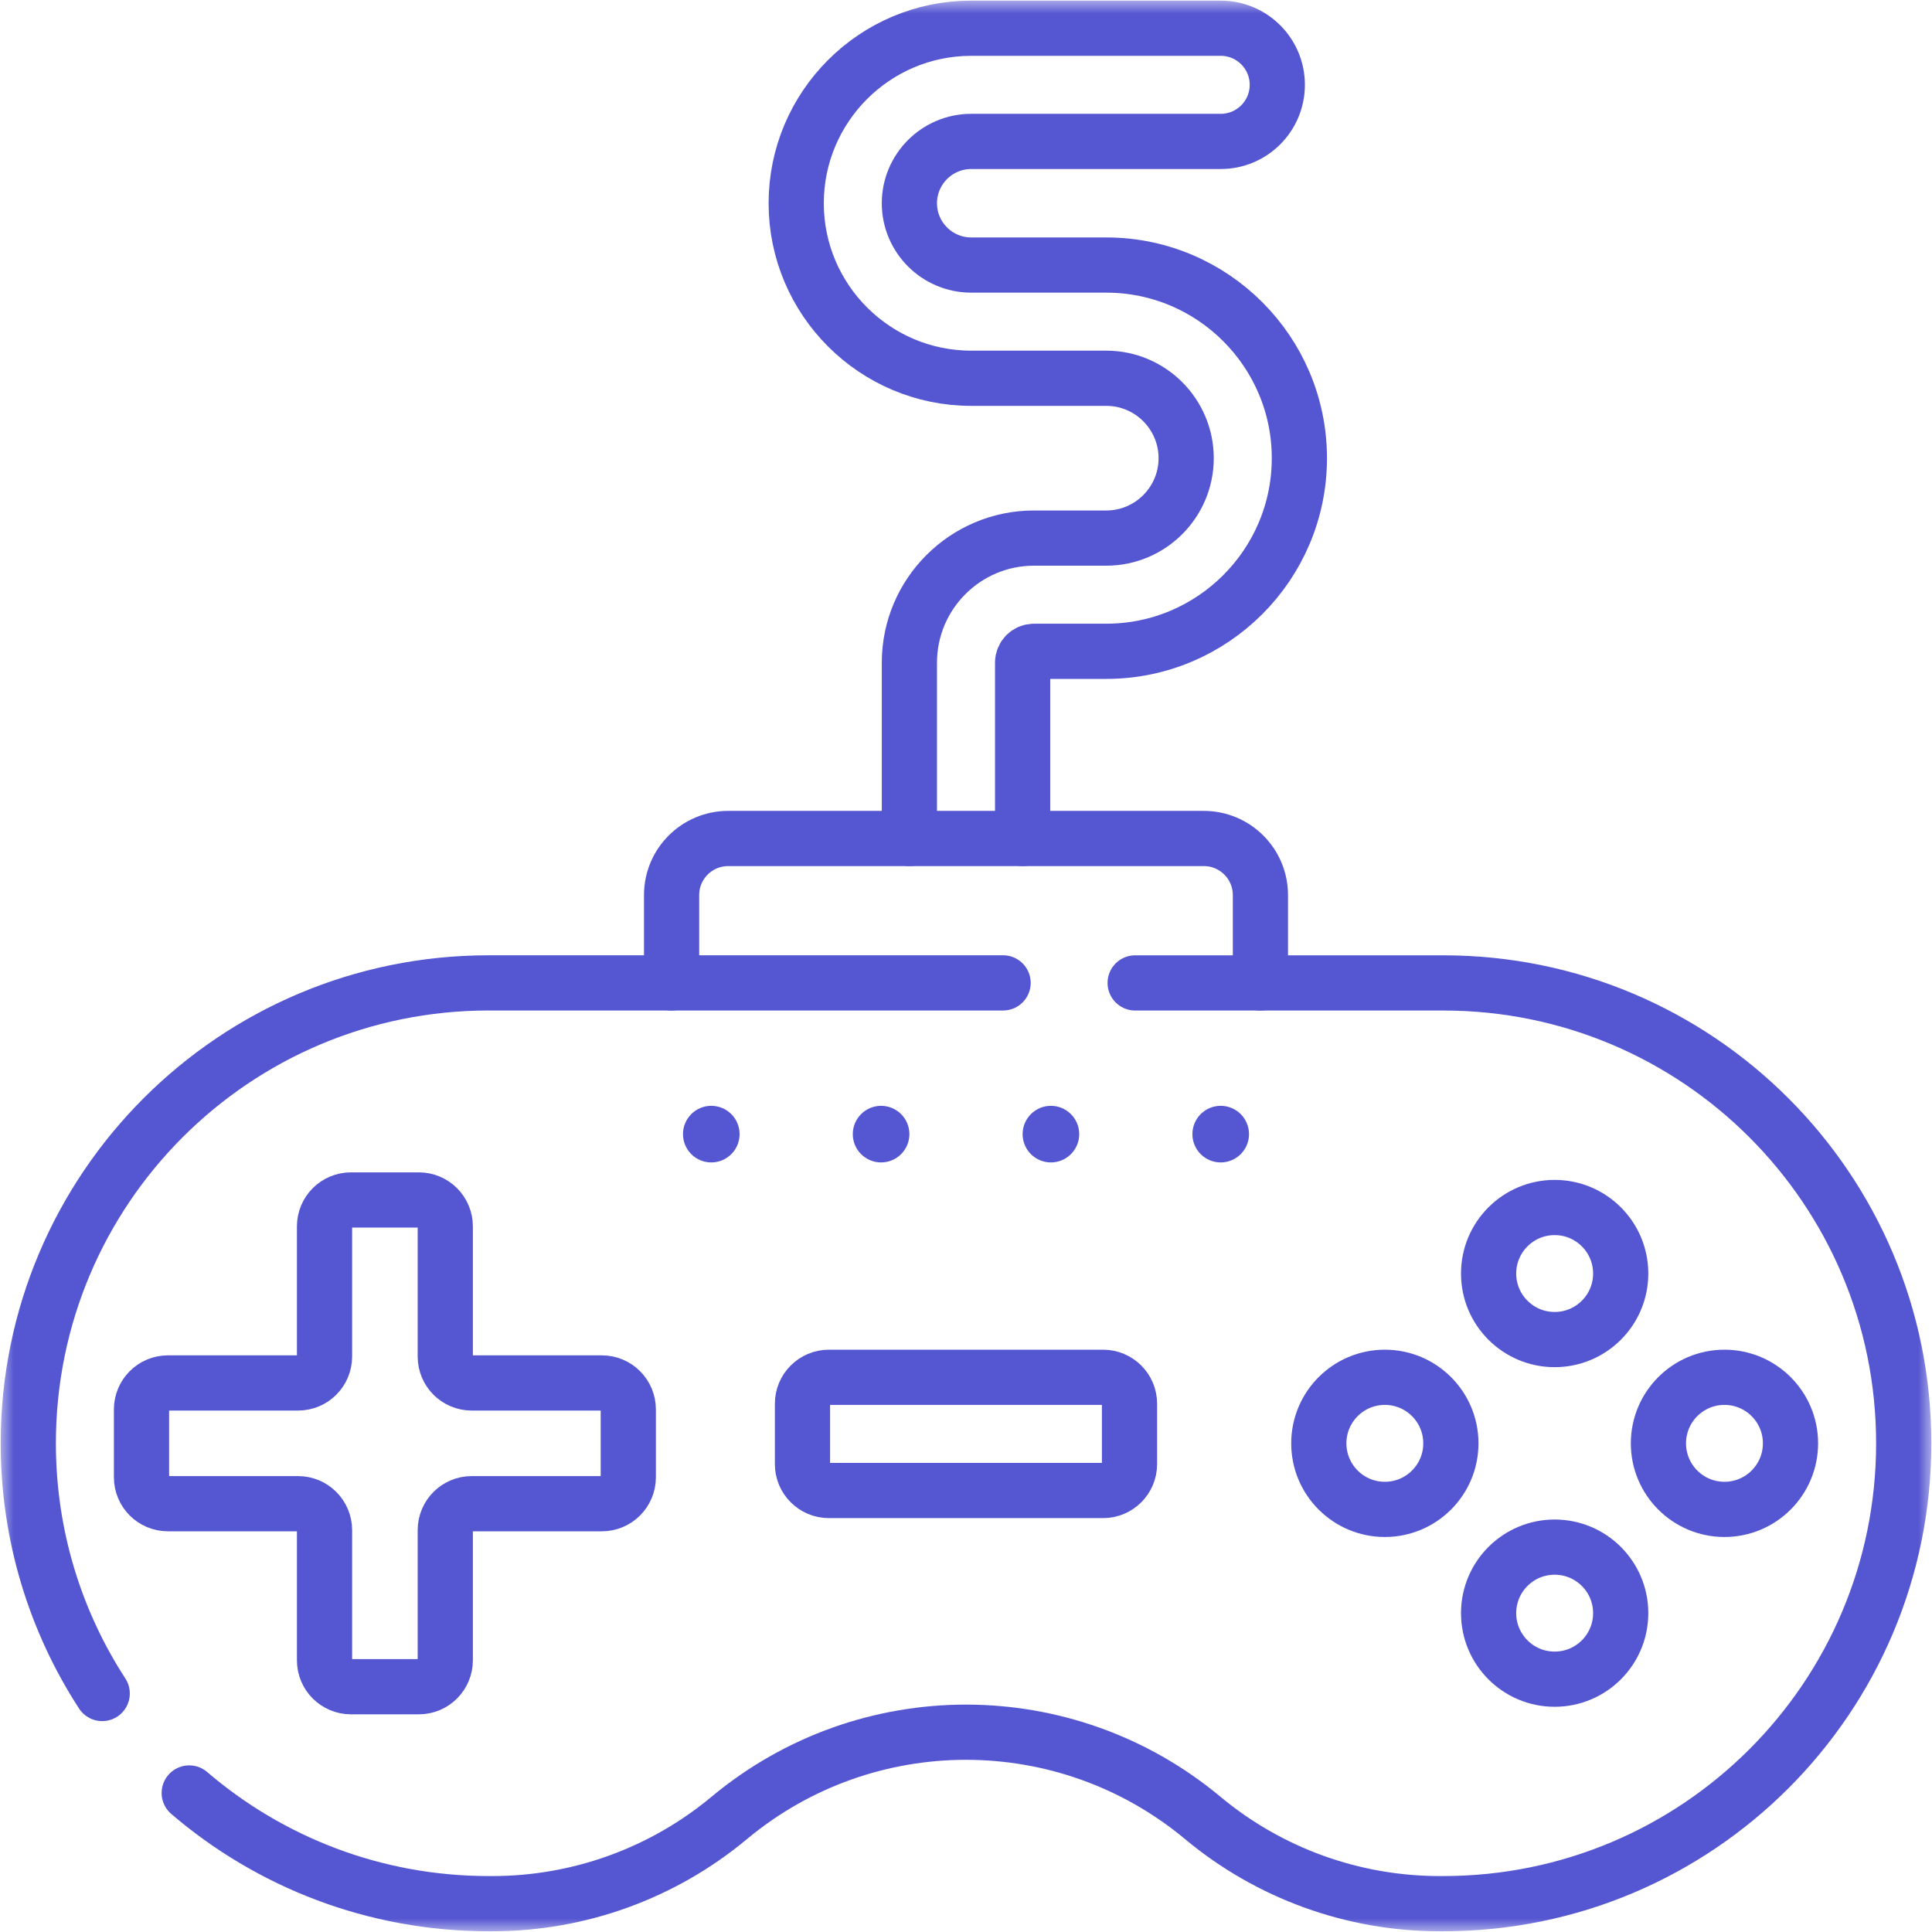
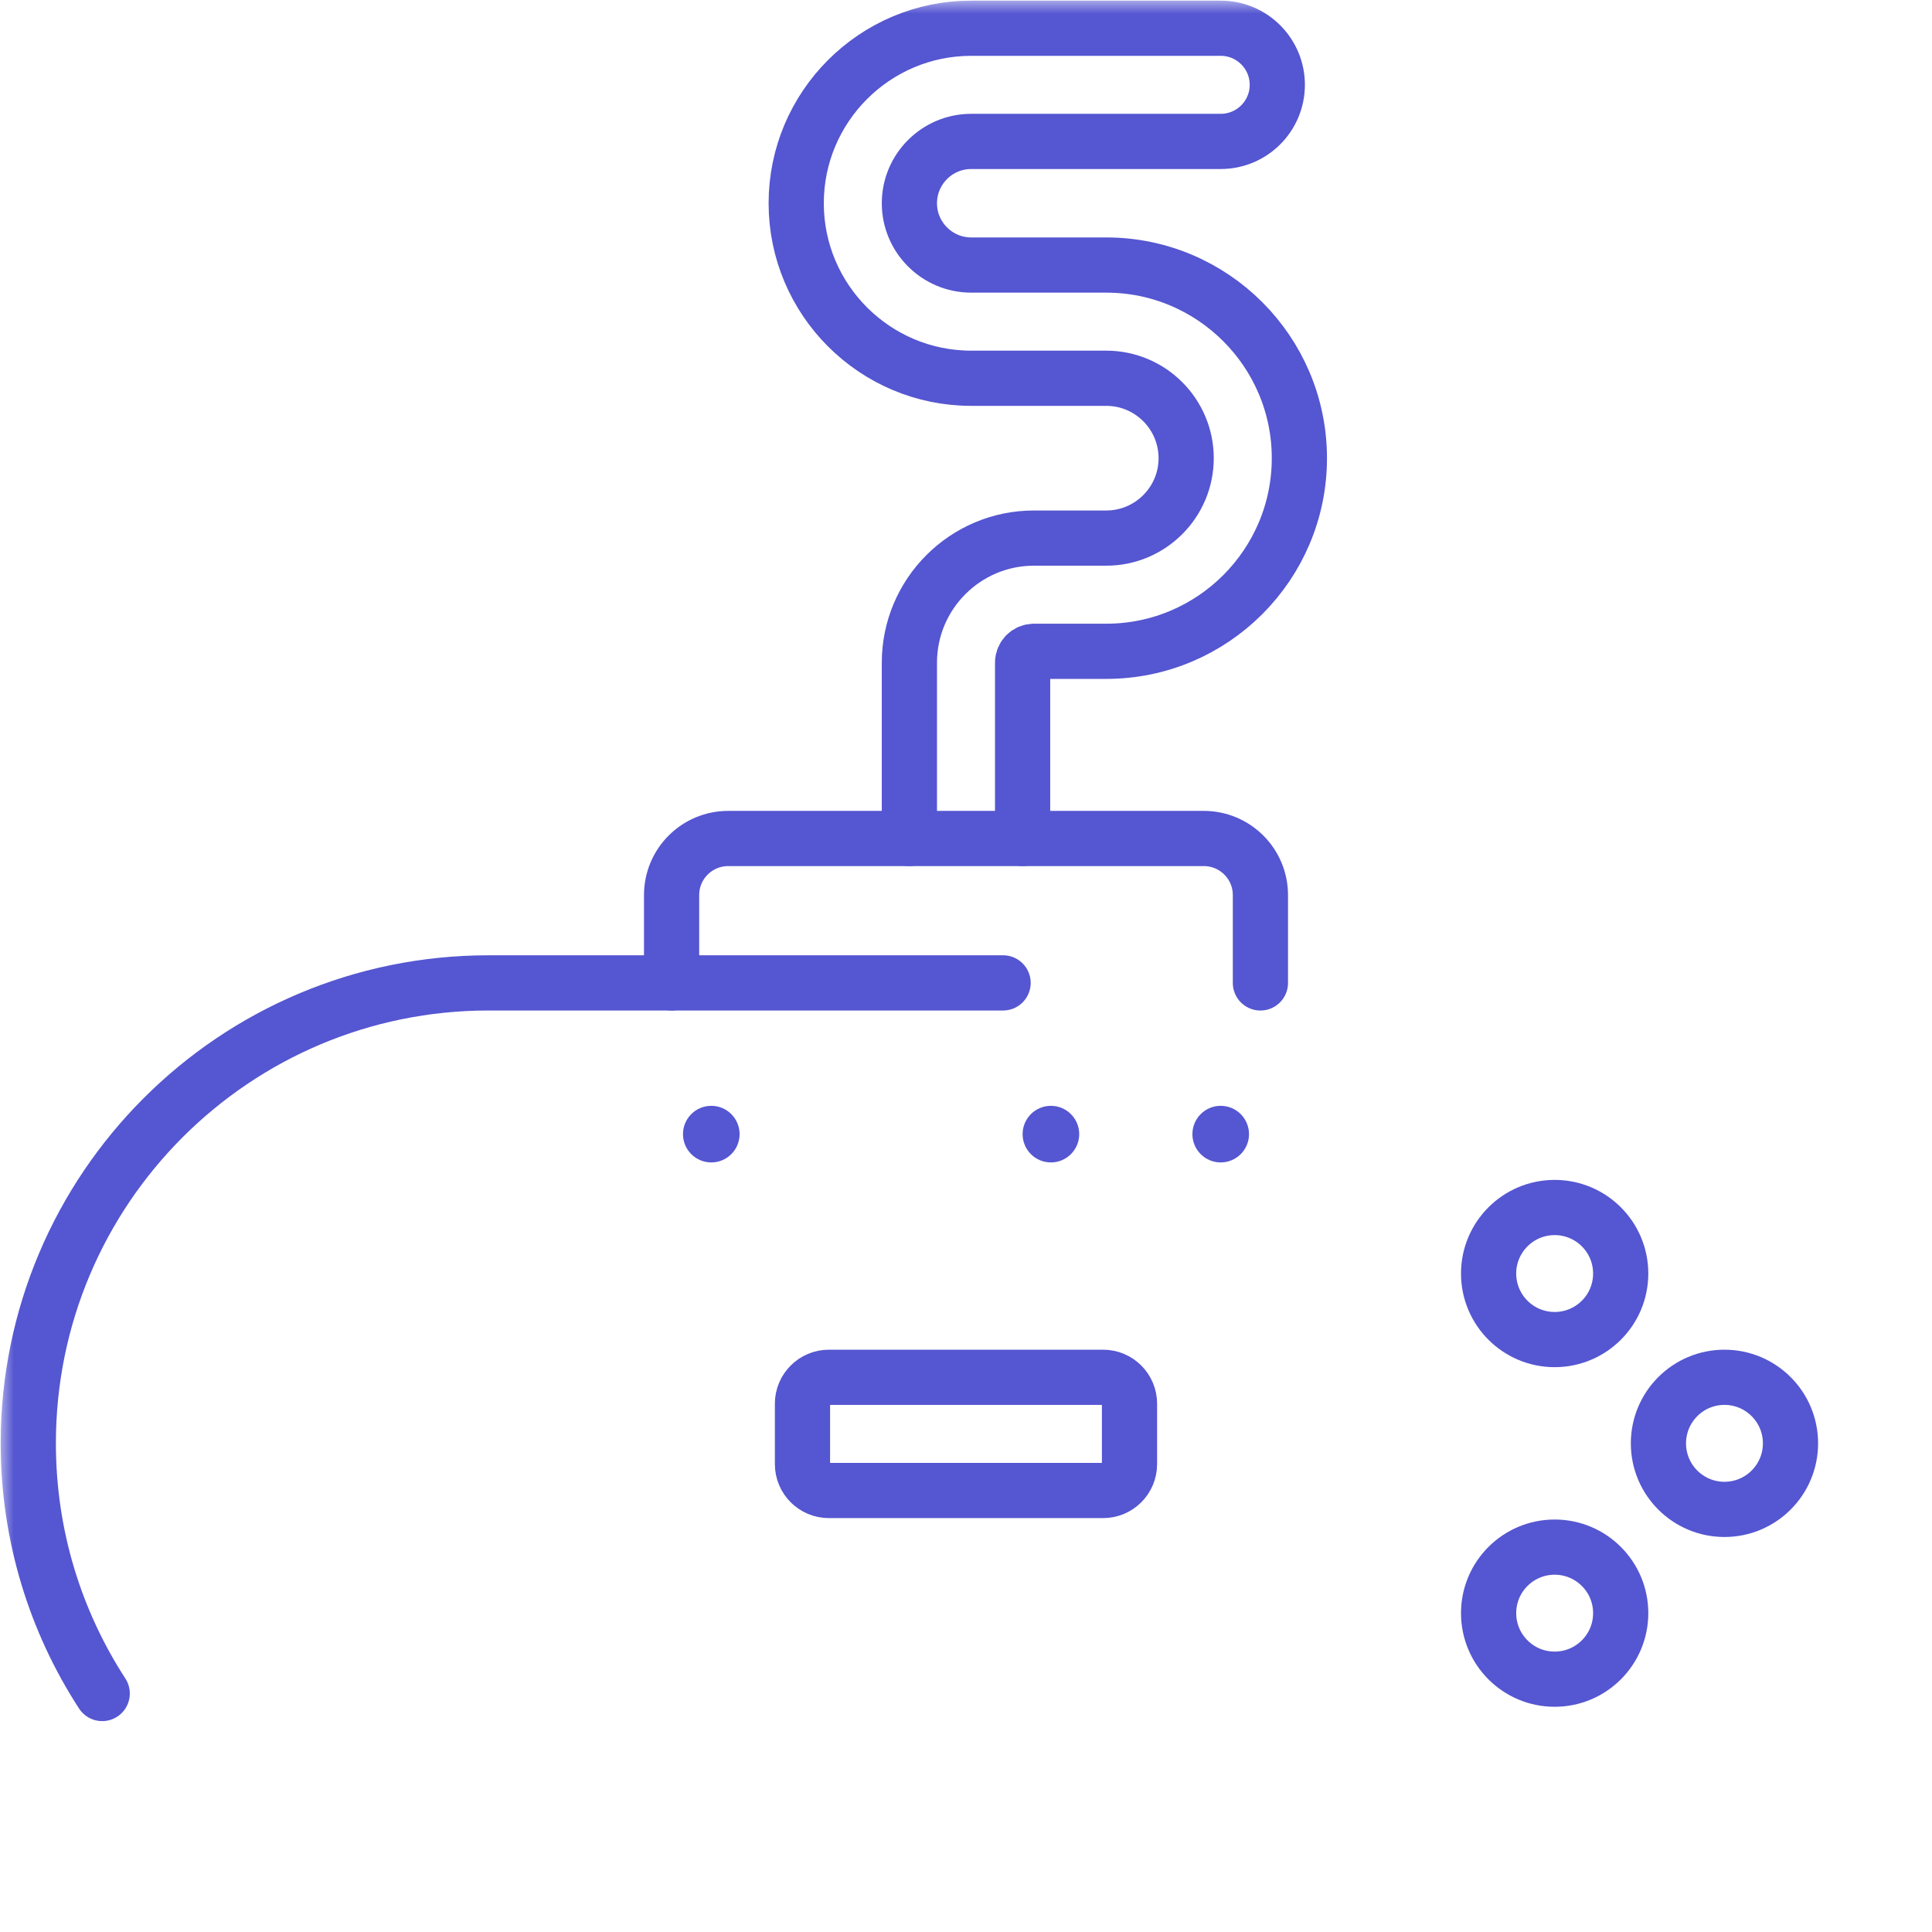
<svg xmlns="http://www.w3.org/2000/svg" width="70" height="70" viewBox="0 0 70 70" fill="none">
  <g clip-path="url(#clip0_1712_11179)">
    <mask id="mask0_1712_11179" style="mask-type:luminance" maskUnits="userSpaceOnUse" x="0" y="0" width="70" height="70">
      <path d="M0 7.62939e-06H70V70H0V7.62939e-06Z" fill="white" />
    </mask>
    <g mask="url(#mask0_1712_11179)">
      <path d="M32.949 30.379V24.008C32.949 21.52 34.974 19.496 37.461 19.496H40.082C41.679 19.496 42.977 18.197 42.977 16.601C42.977 15.004 41.679 13.705 40.082 13.705H35.189C31.693 13.705 28.848 10.86 28.848 7.364C28.848 3.868 31.693 1.023 35.189 1.023H44.228C45.361 1.023 46.279 1.941 46.279 3.073C46.279 4.206 45.361 5.124 44.228 5.124H35.189C33.954 5.124 32.949 6.129 32.949 7.364C32.949 8.598 33.954 9.603 35.189 9.603H40.082C43.94 9.603 47.079 12.742 47.079 16.601C47.079 20.459 43.94 23.598 40.082 23.598H37.461C37.235 23.598 37.051 23.781 37.051 24.008V30.379" stroke="#5556D1" stroke-width="2" stroke-miterlimit="10" stroke-linecap="round" stroke-linejoin="round" />
      <path d="M24.333 35.613V32.431C24.333 31.297 25.252 30.38 26.384 30.38H43.616C44.748 30.38 45.667 31.297 45.667 32.431V35.613" stroke="#5556D1" stroke-width="2" stroke-miterlimit="10" stroke-linecap="round" stroke-linejoin="round" />
-       <path d="M41.129 35.613H52.295C61.507 35.613 68.975 43.081 68.975 52.293C68.975 61.505 61.507 68.973 52.295 68.973H52.156C49.021 68.973 45.986 67.874 43.578 65.867C38.609 61.726 31.391 61.726 26.422 65.867C24.014 67.874 20.979 68.973 17.844 68.973H17.705C13.563 68.973 9.773 67.463 6.856 64.963" stroke="#5556D1" stroke-width="2" stroke-miterlimit="10" stroke-linecap="round" stroke-linejoin="round" />
      <path d="M3.703 61.359C2.009 58.749 1.025 55.636 1.025 52.292C1.025 43.08 8.493 35.612 17.705 35.612H36.344" stroke="#5556D1" stroke-width="2" stroke-miterlimit="10" stroke-linecap="round" stroke-linejoin="round" />
-       <path d="M21.807 50.107H17.09C16.561 50.107 16.133 49.679 16.133 49.15V44.434C16.133 43.905 15.704 43.477 15.176 43.477H12.715C12.186 43.477 11.758 43.905 11.758 44.434V49.15C11.758 49.679 11.329 50.107 10.801 50.107H6.084C5.555 50.107 5.127 50.536 5.127 51.065V53.525C5.127 54.054 5.555 54.482 6.084 54.482H10.801C11.329 54.482 11.758 54.911 11.758 55.44V60.156C11.758 60.685 12.186 61.113 12.715 61.113H15.176C15.704 61.113 16.133 60.685 16.133 60.156V55.44C16.133 54.911 16.561 54.482 17.09 54.482H21.807C22.335 54.482 22.764 54.054 22.764 53.525V51.065C22.764 50.536 22.335 50.107 21.807 50.107Z" stroke="#5556D1" stroke-width="2" stroke-miterlimit="10" stroke-linecap="round" stroke-linejoin="round" />
      <path d="M58.721 46.143C58.721 47.464 57.65 48.535 56.328 48.535C55.007 48.535 53.935 47.464 53.935 46.143C53.935 44.821 55.007 43.75 56.328 43.75C57.65 43.75 58.721 44.821 58.721 46.143Z" stroke="#5556D1" stroke-width="2" stroke-miterlimit="10" stroke-linecap="round" stroke-linejoin="round" />
      <path d="M58.721 58.447C58.721 59.769 57.65 60.84 56.328 60.84C55.007 60.84 53.935 59.769 53.935 58.447C53.935 57.126 55.007 56.055 56.328 56.055C57.65 56.055 58.721 57.126 58.721 58.447Z" stroke="#5556D1" stroke-width="2" stroke-miterlimit="10" stroke-linecap="round" stroke-linejoin="round" />
-       <path d="M50.176 49.902C51.497 49.902 52.568 50.974 52.568 52.295C52.568 53.616 51.497 54.688 50.176 54.688C48.854 54.688 47.783 53.616 47.783 52.295C47.783 50.974 48.854 49.902 50.176 49.902Z" stroke="#5556D1" stroke-width="2" stroke-miterlimit="10" stroke-linecap="round" stroke-linejoin="round" />
      <path d="M62.48 49.902C63.802 49.902 64.873 50.974 64.873 52.295C64.873 53.616 63.802 54.688 62.48 54.688C61.159 54.688 60.088 53.616 60.088 52.295C60.088 50.974 61.159 49.902 62.48 49.902Z" stroke="#5556D1" stroke-width="2" stroke-miterlimit="10" stroke-linecap="round" stroke-linejoin="round" />
      <path d="M24.746 41.092C24.746 41.658 25.205 42.117 25.771 42.117C26.338 42.117 26.797 41.658 26.797 41.092C26.797 40.526 26.338 40.066 25.771 40.066C25.205 40.066 24.746 40.526 24.746 41.092Z" fill="#5556D1" />
-       <path d="M30.898 41.092C30.898 41.658 31.358 42.117 31.924 42.117C32.49 42.117 32.949 41.658 32.949 41.092C32.949 40.526 32.49 40.066 31.924 40.066C31.358 40.066 30.898 40.526 30.898 41.092Z" fill="#5556D1" />
      <path d="M37.051 41.092C37.051 41.658 37.51 42.117 38.076 42.117C38.642 42.117 39.102 41.658 39.102 41.092C39.102 40.526 38.642 40.066 38.076 40.066C37.51 40.066 37.051 40.526 37.051 41.092Z" fill="#5556D1" />
      <path d="M43.203 41.092C43.203 41.658 43.662 42.117 44.228 42.117C44.795 42.117 45.254 41.658 45.254 41.092C45.254 40.526 44.795 40.066 44.228 40.066C43.662 40.066 43.203 40.526 43.203 41.092Z" fill="#5556D1" />
      <path d="M39.967 54.004H30.032C29.504 54.004 29.075 53.575 29.075 53.047V50.859C29.075 50.331 29.504 49.902 30.032 49.902H39.967C40.496 49.902 40.924 50.331 40.924 50.859V53.047C40.924 53.575 40.496 54.004 39.967 54.004Z" stroke="#5556D1" stroke-width="2" stroke-miterlimit="10" stroke-linecap="round" stroke-linejoin="round" />
    </g>
  </g>
  <defs>
    <clipPath id="clip0_1712_11179">
      <rect width="70" height="70" fill="white" />
    </clipPath>
  </defs>
</svg>